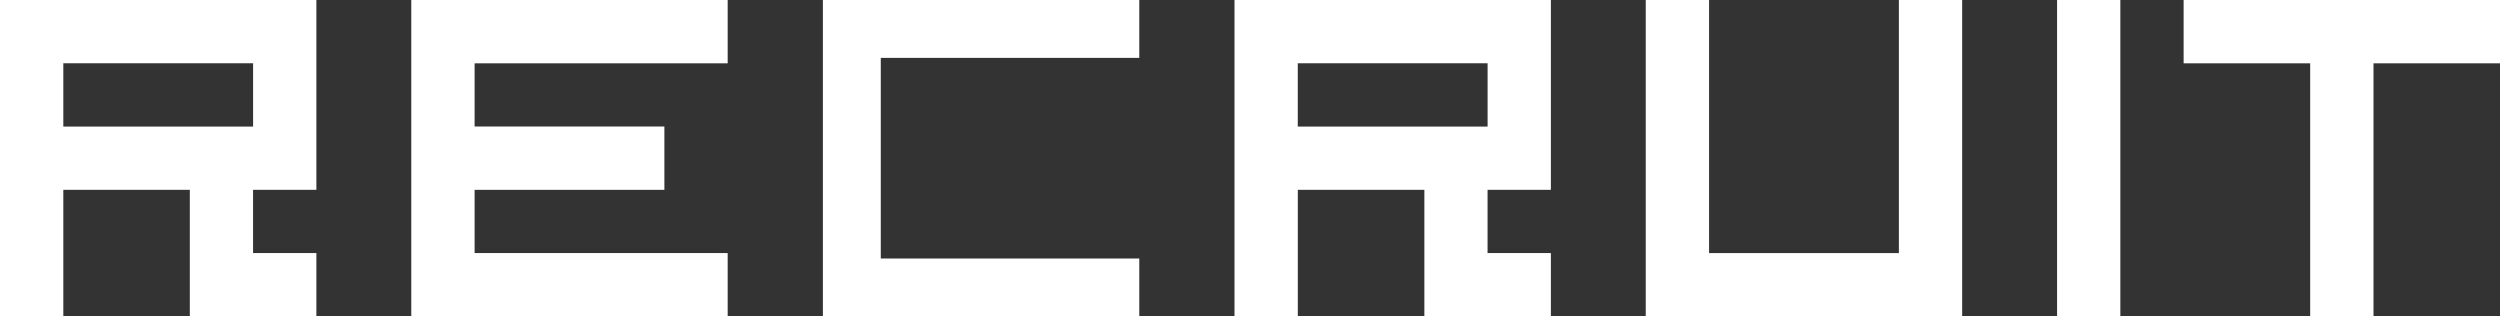
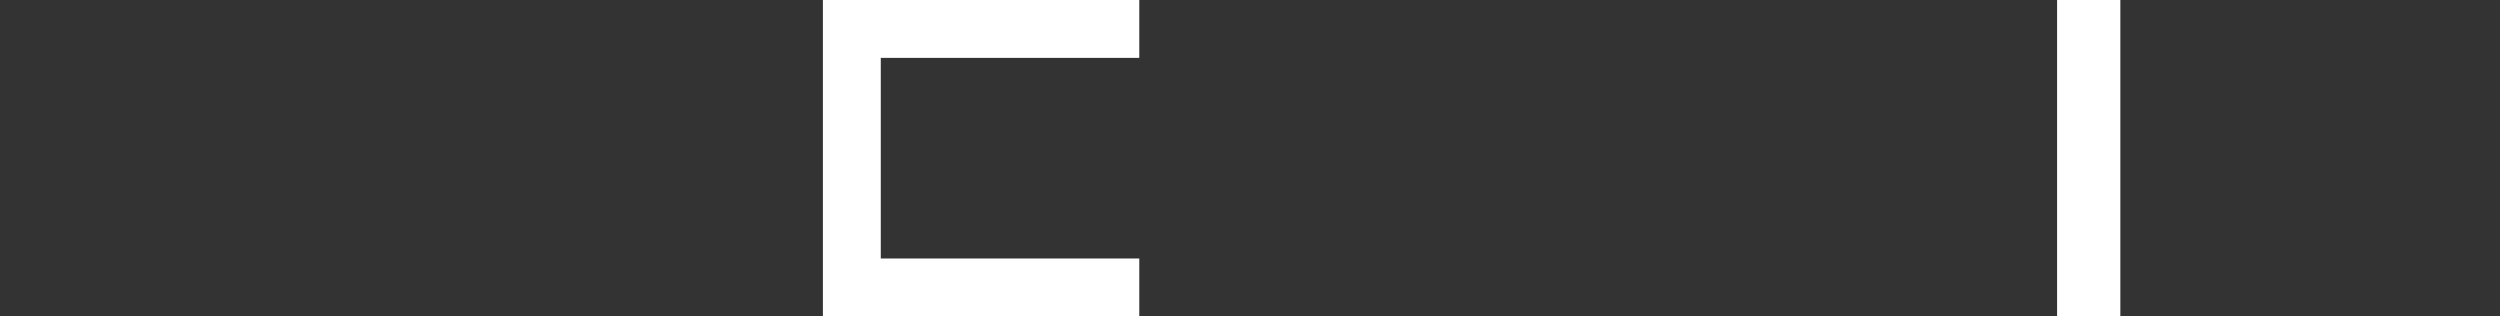
<svg xmlns="http://www.w3.org/2000/svg" id="グループ_27300" data-name="グループ 27300" width="252.7" height="31.979" viewBox="0 0 252.7 31.979">
  <rect x="0" y="0" width="252.7" height="31.979" fill="#333333" stroke="none" />
-   <path id="パス_101571" data-name="パス 101571" d="M39,0V31.979H70.98v-6.4H45.4V19.188H64.583v-6.4H45.4V6.4H70.98V0Z" transform="translate(2.573 0)" fill="#fff" />
-   <path id="パス_101572" data-name="パス 101572" d="M207.061,0V6.4h12.792V31.979h6.4V6.4H239.04V0Z" transform="translate(13.66 0)" fill="#fff" />
  <rect id="長方形_21941" data-name="長方形 21941" width="6.395" height="31.979" transform="translate(207.93)" fill="#fff" />
-   <path id="パス_101573" data-name="パス 101573" d="M181.644,0V25.582H162.457V0h-6.4V31.979H188.04V0Z" transform="translate(10.295 0)" fill="#fff" />
-   <path id="パス_101574" data-name="パス 101574" d="M123.457,6.395h19.187v6.4H123.457ZM117.061,0V31.979h6.4V19.187h12.792V31.979H149.04v-6.4h-6.4V19.187h6.4V0Z" transform="translate(7.722)" fill="#fff" />
-   <path id="パス_101575" data-name="パス 101575" d="M6.4,6.395H25.583v6.4H6.4ZM0,0V31.979H6.4V19.187H19.187V31.979H31.979v-6.4h-6.4V19.187h6.4V0Z" fill="#fff" />
  <path id="パス_101576" data-name="パス 101576" d="M78.031,0V31.979H110.01v-5.85H83.88V5.85h26.13V0Z" transform="translate(5.148 0)" fill="#fff" />
</svg>